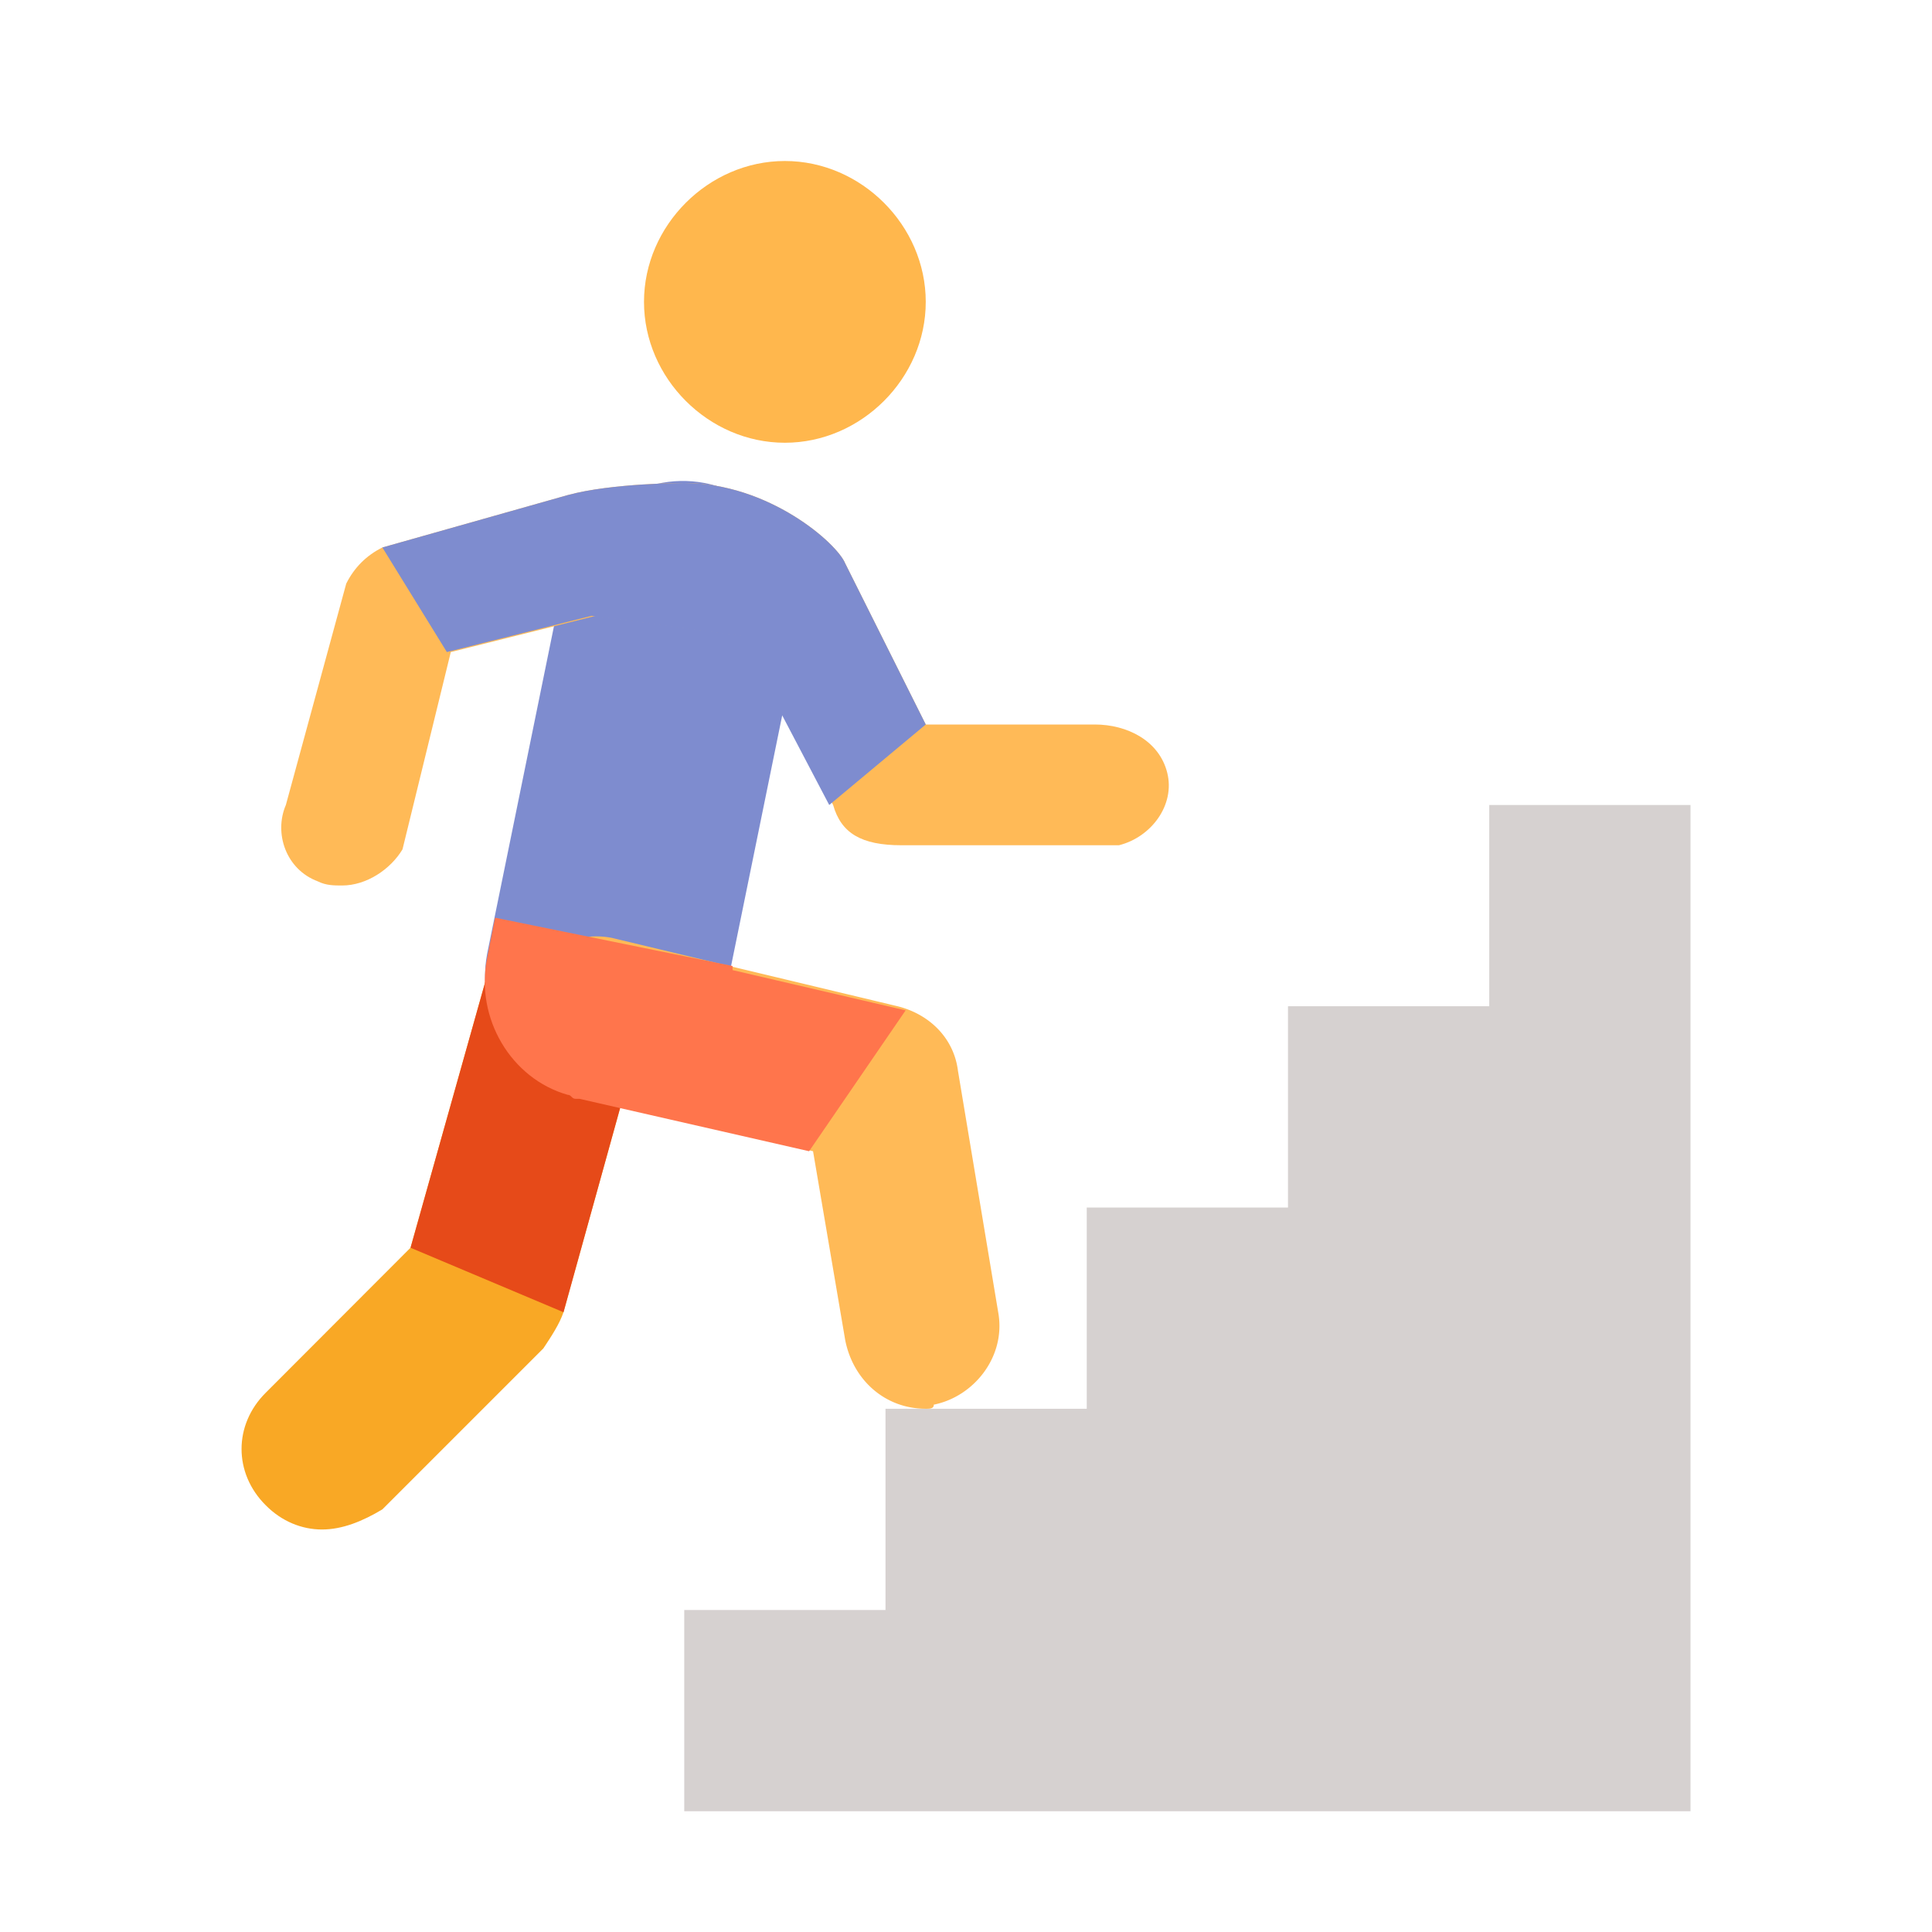
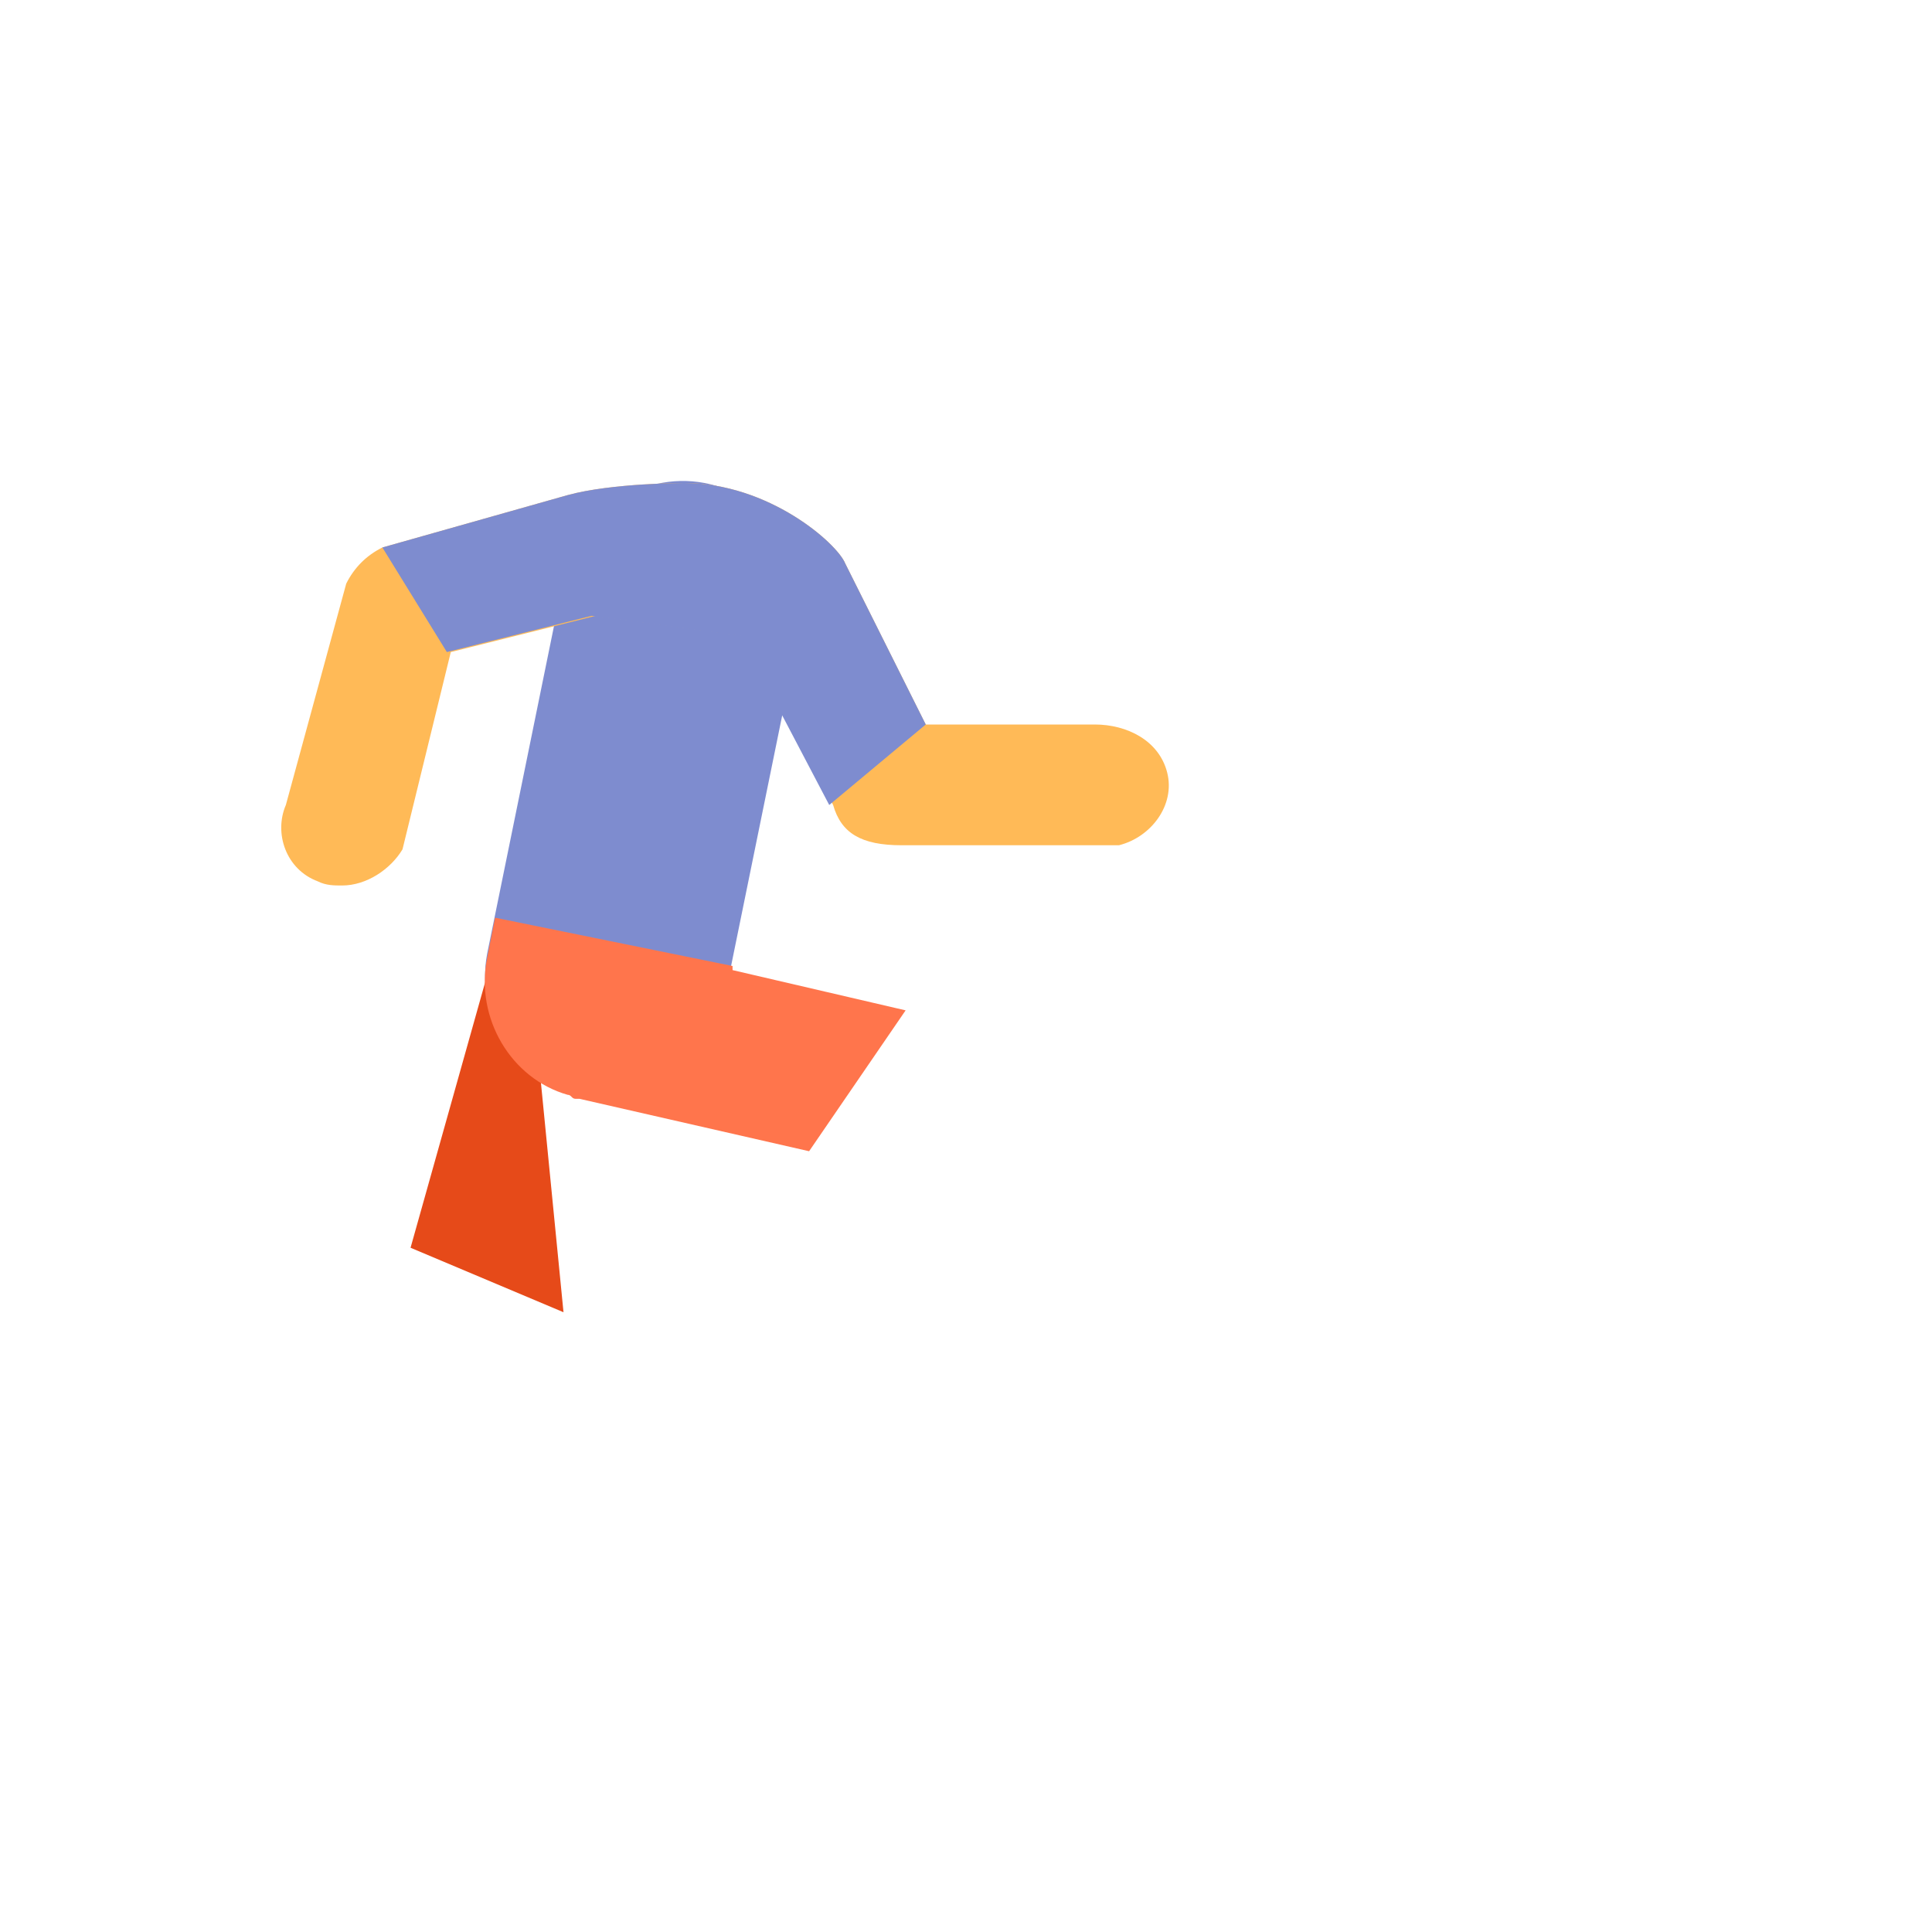
<svg xmlns="http://www.w3.org/2000/svg" width="48" height="48">
-   <path d="M17 45h25V20h-5v5h-5v5h-5v5h-5v5h-5zm0 0" fill="#d6d1d0" />
-   <path d="M19.5 4C21.398 4 23 5.602 23 7.5S21.398 11 19.5 11 16 9.398 16 7.5 17.602 4 19.5 4" fill="#ffb74d" />
-   <path d="M8 38c-.5 0-1-.2-1.398-.602-.801-.796-.801-2 0-2.796L10.199 31l2.7-9.602c.3-1.097 1.402-1.699 2.5-1.398 1.101.3 1.703 1.398 1.402 2.5L14 32.602c-.102.296-.3.597-.5.898l-4 4c-.5.3-1 .5-1.5.5zm0 0" fill="#f9a825" />
-   <path d="M10.2 31l2.698-9.602c.301-1.097 1.403-1.699 2.5-1.398 1.102.3 1.704 1.398 1.403 2.5L14 32.602zm0 0" fill="#e64a19" />
+   <path d="M10.2 31l2.698-9.602L14 32.602zm0 0" fill="#e64a19" />
  <path d="M15.102 27.3c-.204 0-.403 0-.602-.1-1.602-.302-2.7-1.9-2.398-3.5L14 14.397c.3-1.597 1.898-2.699 3.5-2.398 1.602.3 2.7 1.898 2.398 3.5L18 24.8c-.2 1.598-1.5 2.5-2.898 2.5zm0 0" fill="#7e8ccf" />
  <path d="M8.5 22c-.2 0-.398 0-.602-.102-.796-.296-1.097-1.199-.796-1.898l1.5-5.5c.199-.398.5-.7.898-.898l4.602-1.301C15.199 12 17 12 17 12c2.102 0 3.8 1.5 4 2l2 4h4.2c.8 0 1.6.398 1.8 1.2.2.8-.398 1.6-1.2 1.8h-5.402c-1 0-1.5-.3-1.699-1L18.5 15.8l-3.7-.5-3.6.9-1.2 4.902c-.3.5-.898.898-1.5.898zm0 0" fill="#ffba57" />
  <path d="M9.5 13.602l4.602-1.301C15.199 12 17 12 17 12c2.102 0 3.8 1.5 4 2l2 4-2.398 2-2.204-4.2-3.699-.5-3.597.9zm0 0" fill="#7e8ccf" />
-   <path d="M23 35c-1 0-1.8-.7-2-1.7l-.8-4.698-5.9-1.403a2.086 2.086 0 0 1-1.5-2.398 2.086 2.086 0 0 1 2.4-1.5L22.3 25c.802.2 1.4.8 1.5 1.602l1 6c.2 1.097-.6 2.097-1.6 2.296 0 .102-.098.102-.2.102zm0 0" fill="#ffba57" />
  <path d="M22.5 25.102l-4.3-1V24l-5.9-1.2-.198 1c-.301 1.5.597 3 2 3.4.097 0 .097.1.199.1h.097l5.704 1.302zm0 0" fill="#ff754c" />
</svg>